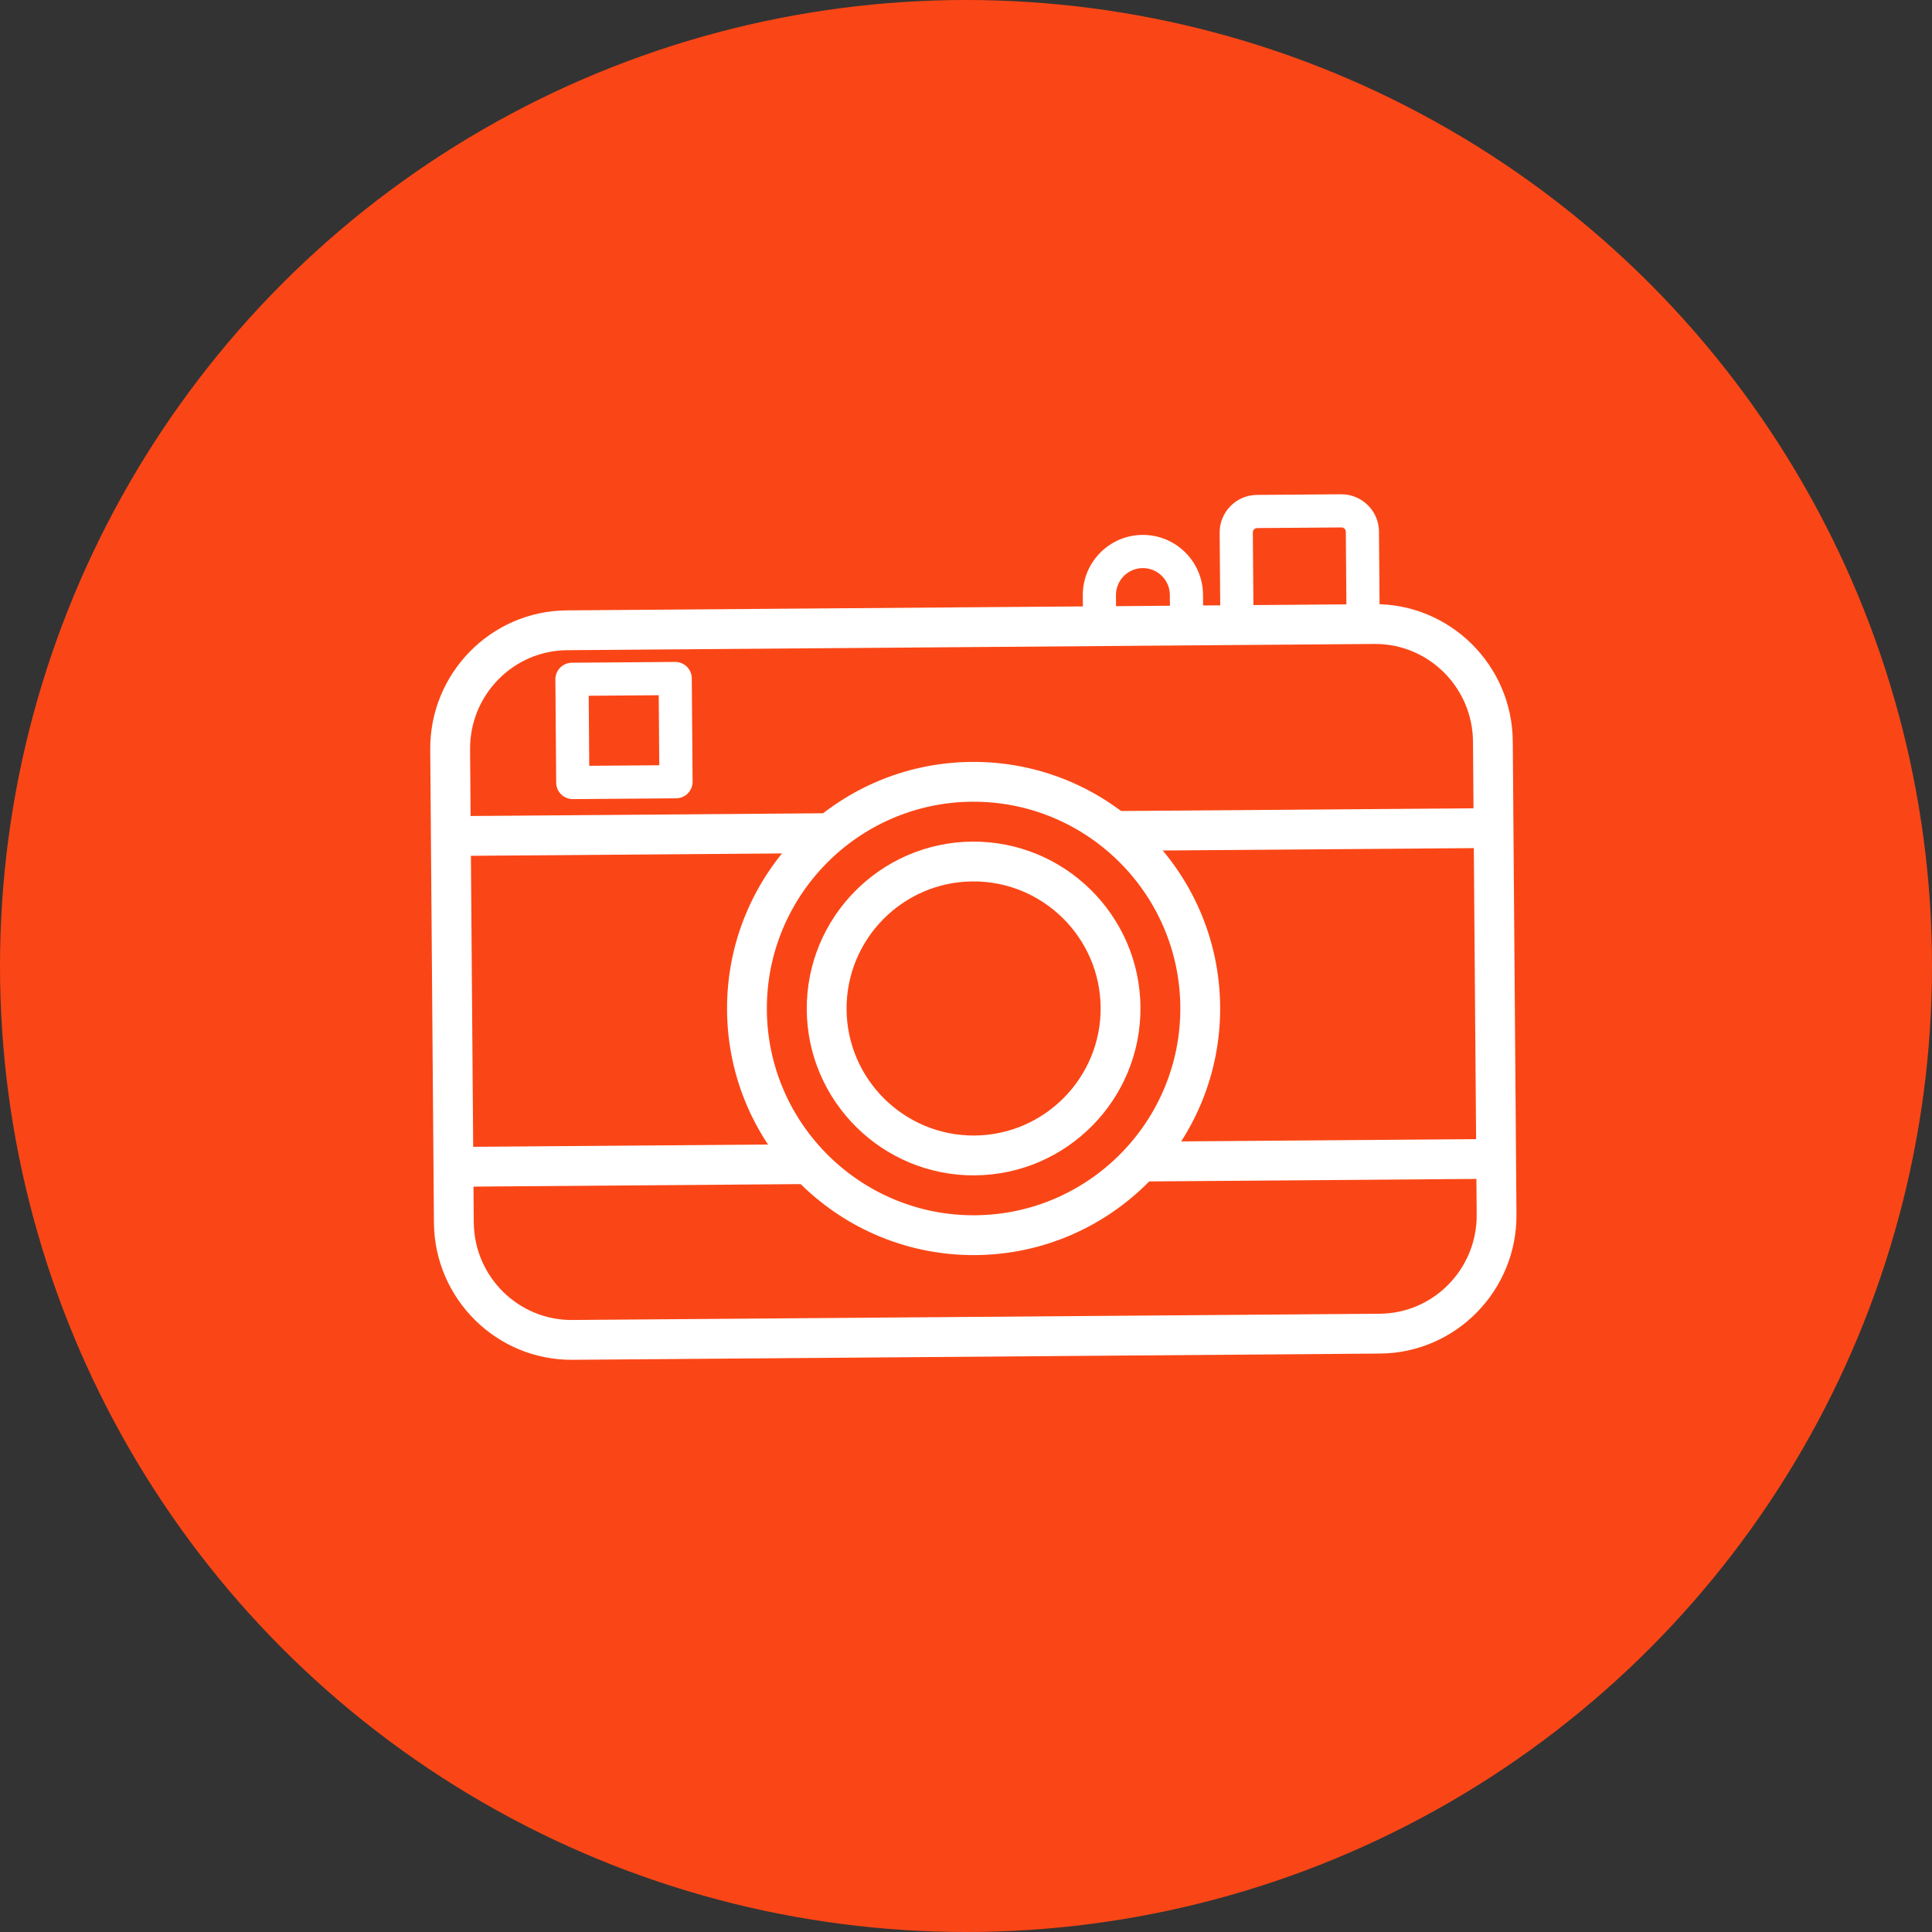
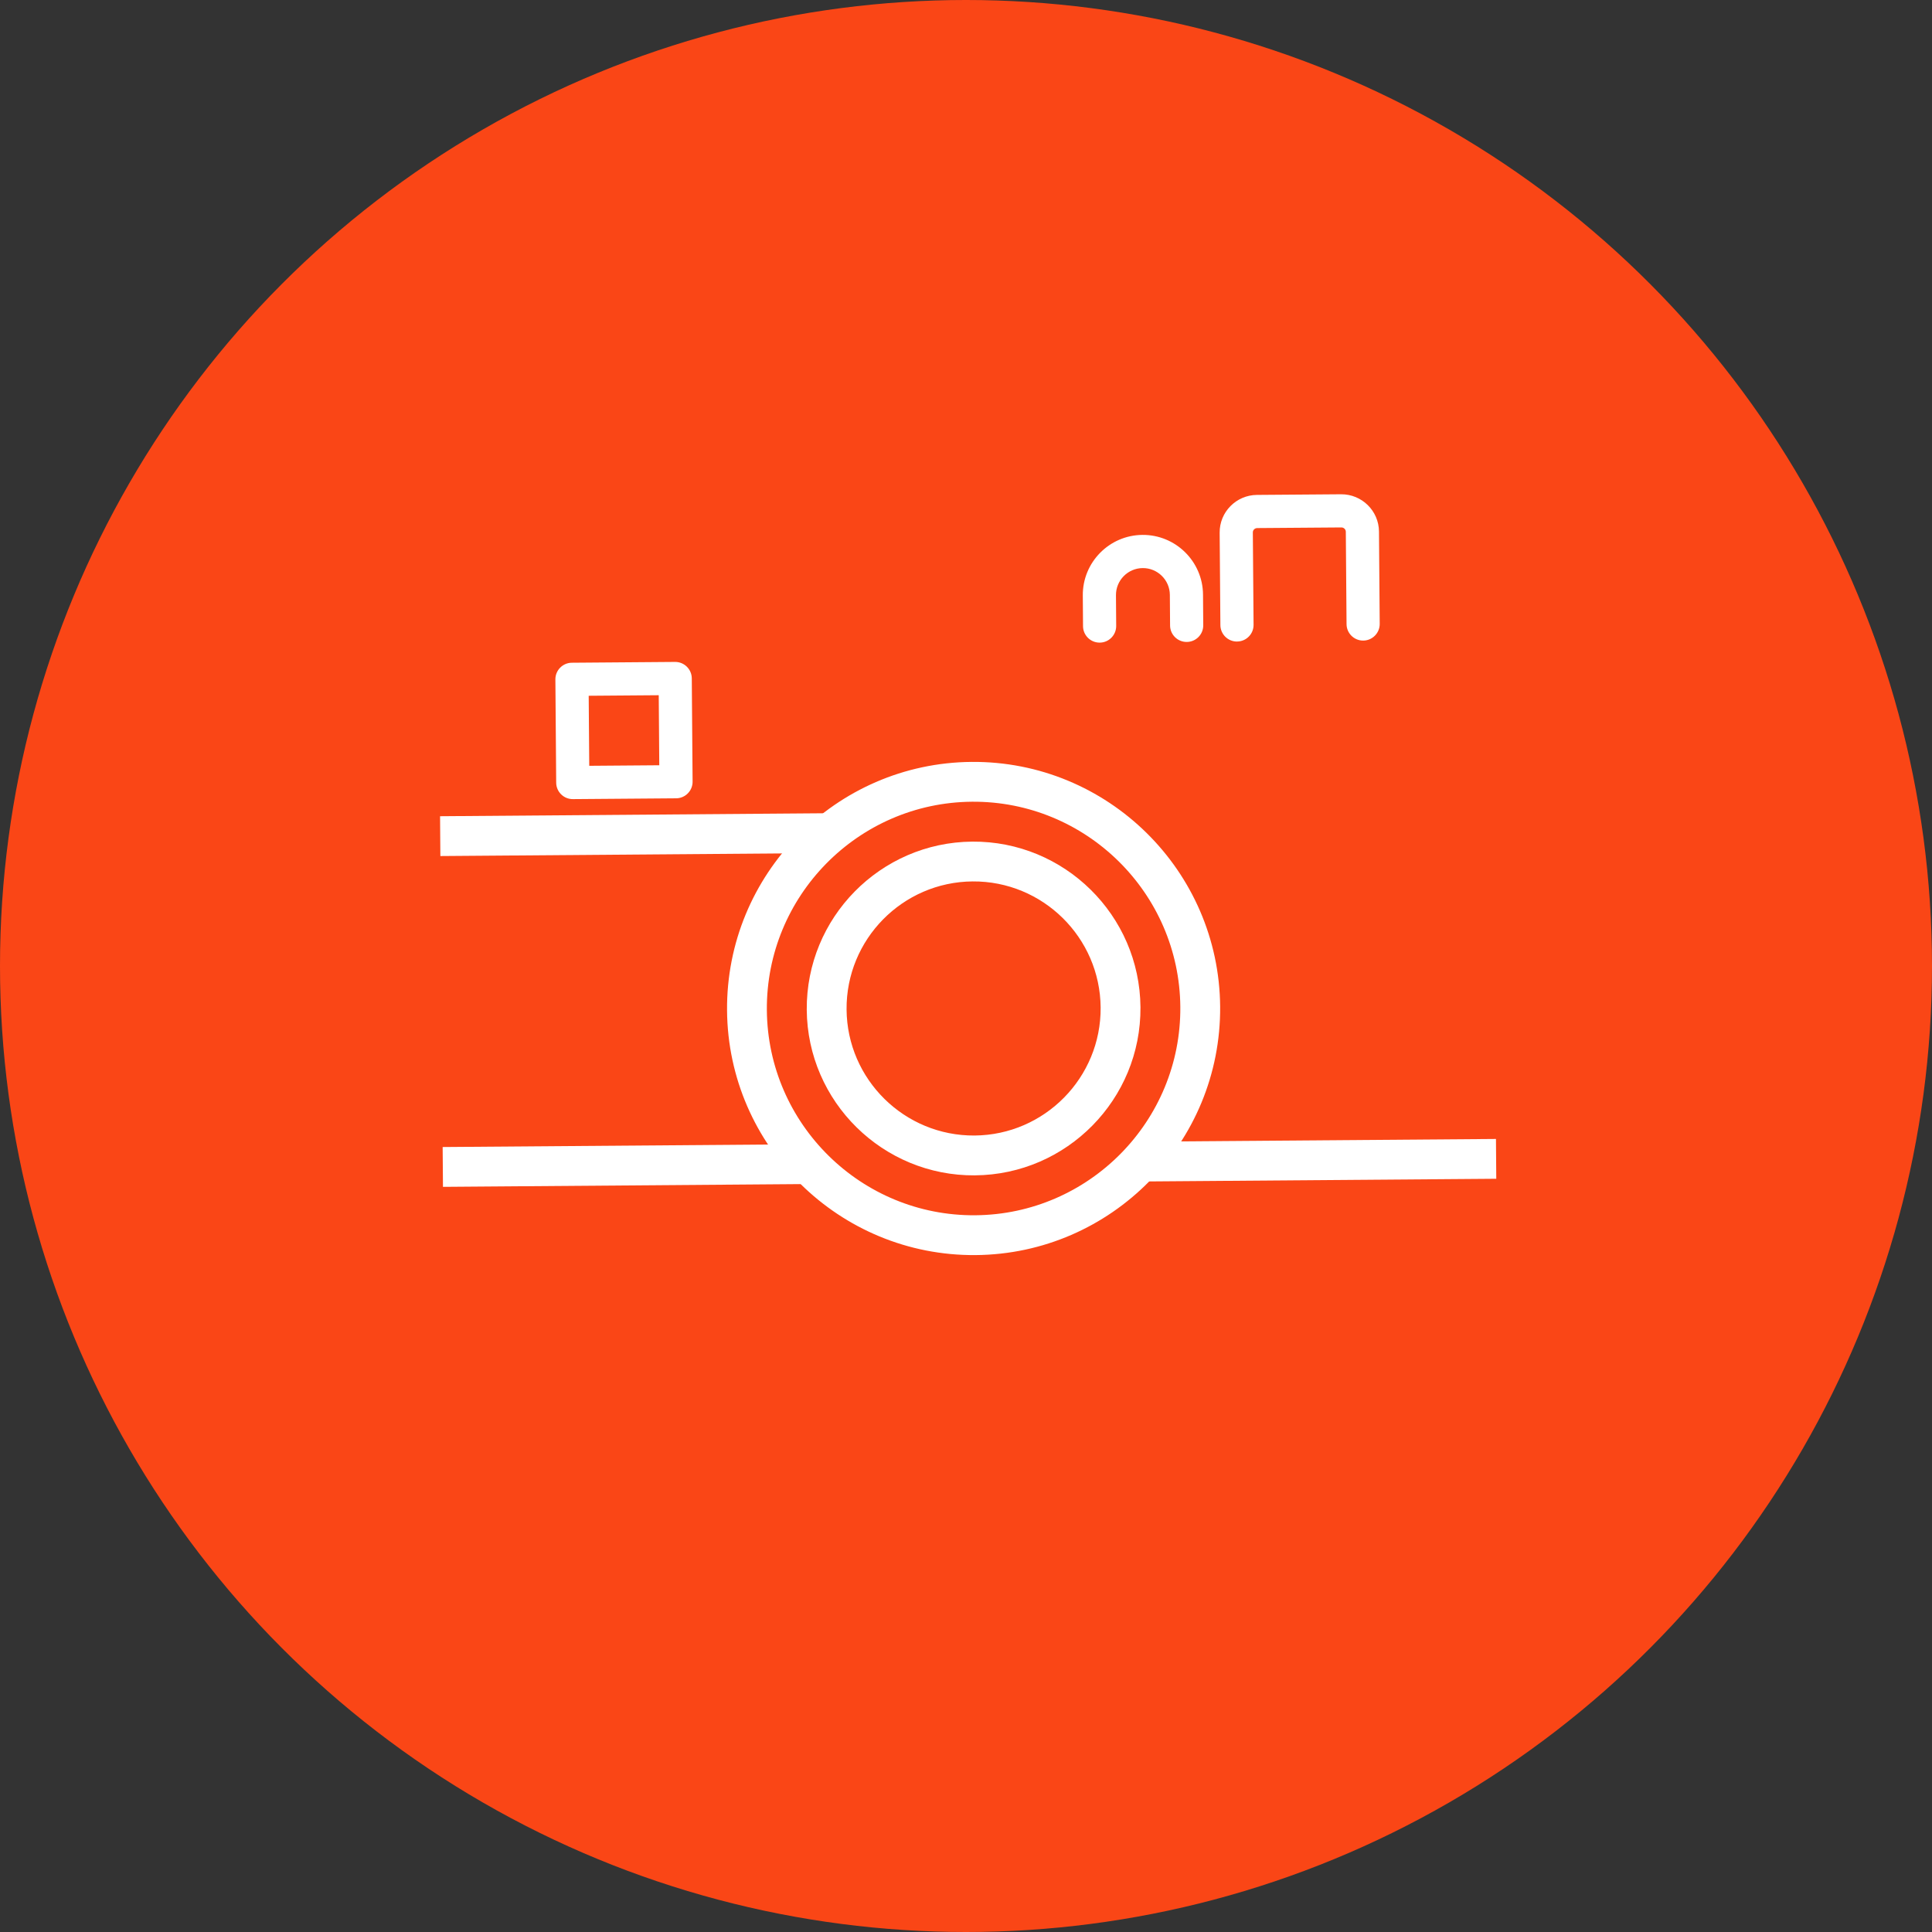
<svg xmlns="http://www.w3.org/2000/svg" width="103" height="103" viewBox="0 0 103 103" fill="none">
  <rect x="0" y="0" width="103" height="103" fill="#333333" stroke="none" />
  <circle cx="51.5" cy="51.5" r="51.5" fill="#FA4616" />
-   <path d="M30.525 72.495L73.572 72.162C77.616 72.131 80.88 68.801 80.847 64.74L80.65 39.519C80.619 35.458 77.303 32.178 73.26 32.209L30.212 32.541C26.169 32.572 22.905 35.903 22.937 39.965L23.134 65.186C23.165 69.247 26.48 72.527 30.524 72.495L30.525 72.495ZM73.278 34.331C76.15 34.309 78.507 36.644 78.529 39.535L78.726 64.756C78.748 67.648 76.429 70.018 73.556 70.039L30.509 70.372C27.636 70.394 25.28 68.059 25.258 65.169L25.061 39.949C25.039 37.057 27.358 34.687 30.23 34.664L73.278 34.331Z" fill="white" />
  <path d="M52.008 66.912C59.255 66.857 65.105 60.913 65.049 53.664C64.993 46.415 59.05 40.563 51.802 40.619C44.554 40.675 38.704 46.619 38.761 53.868C38.817 61.117 44.76 66.968 52.008 66.912ZM51.819 42.742C57.895 42.695 62.878 47.603 62.926 53.681C62.973 59.76 58.068 64.742 51.991 64.789C45.914 64.837 40.931 59.929 40.883 53.851C40.837 47.772 45.742 42.79 51.819 42.742Z" fill="white" />
  <path d="M51.975 62.661C56.88 62.623 60.839 58.602 60.801 53.697C60.763 48.791 56.741 44.831 51.836 44.869C46.931 44.907 42.972 48.929 43.01 53.835C43.048 58.74 47.07 62.7 51.975 62.662L51.975 62.661ZM51.852 46.991C55.586 46.962 58.648 49.977 58.678 53.712C58.707 57.446 55.692 60.508 51.958 60.538C48.223 60.566 45.161 57.552 45.133 53.817C45.103 50.082 48.118 47.019 51.852 46.991Z" fill="white" />
  <path d="M61.157 60.864L79.754 60.721L79.77 62.843L61.173 62.986L61.157 60.864Z" fill="white" />
  <path d="M23.599 61.151L42.764 61.004L42.78 63.127L23.616 63.274L23.599 61.151Z" fill="white" />
-   <path d="M59.654 43.238L79.615 43.084L79.632 45.207L59.671 45.36L59.654 43.238Z" fill="white" />
  <path d="M23.461 43.515L44.228 43.355L44.245 45.478L23.477 45.638L23.461 43.515Z" fill="white" />
  <path d="M58.63 34.26C59.118 34.257 59.511 33.857 59.507 33.369L59.495 31.734C59.489 30.942 60.128 30.292 60.92 30.286C61.712 30.28 62.362 30.919 62.368 31.712L62.38 33.347C62.383 33.835 62.783 34.229 63.271 34.224C63.759 34.221 64.153 33.821 64.148 33.334L64.136 31.698C64.123 29.931 62.673 28.503 60.907 28.517C59.14 28.53 57.712 29.98 57.727 31.747L57.739 33.383C57.742 33.871 58.142 34.264 58.63 34.26Z" fill="white" />
  <path d="M65.954 34.201C66.442 34.198 66.835 33.798 66.831 33.31L66.792 28.385C66.79 28.258 66.896 28.154 67.027 28.153L71.511 28.119C71.641 28.118 71.747 28.221 71.749 28.348L71.788 33.273C71.791 33.762 72.191 34.155 72.679 34.151C73.166 34.147 73.56 33.748 73.556 33.26L73.517 28.335C73.508 27.233 72.602 26.343 71.496 26.351L67.012 26.385C65.905 26.393 65.014 27.298 65.023 28.4L65.062 33.325C65.065 33.813 65.465 34.207 65.953 34.203L65.954 34.201Z" fill="white" />
  <path d="M30.543 42.603L36.047 42.56C36.535 42.557 36.928 42.157 36.924 41.669L36.881 36.167C36.878 35.678 36.478 35.285 35.99 35.289L30.487 35.332C29.999 35.335 29.605 35.735 29.609 36.223L29.652 41.726C29.655 42.214 30.055 42.608 30.543 42.603ZM35.148 40.798L31.414 40.827L31.385 37.093L35.119 37.064L35.148 40.798Z" fill="white" />
</svg>